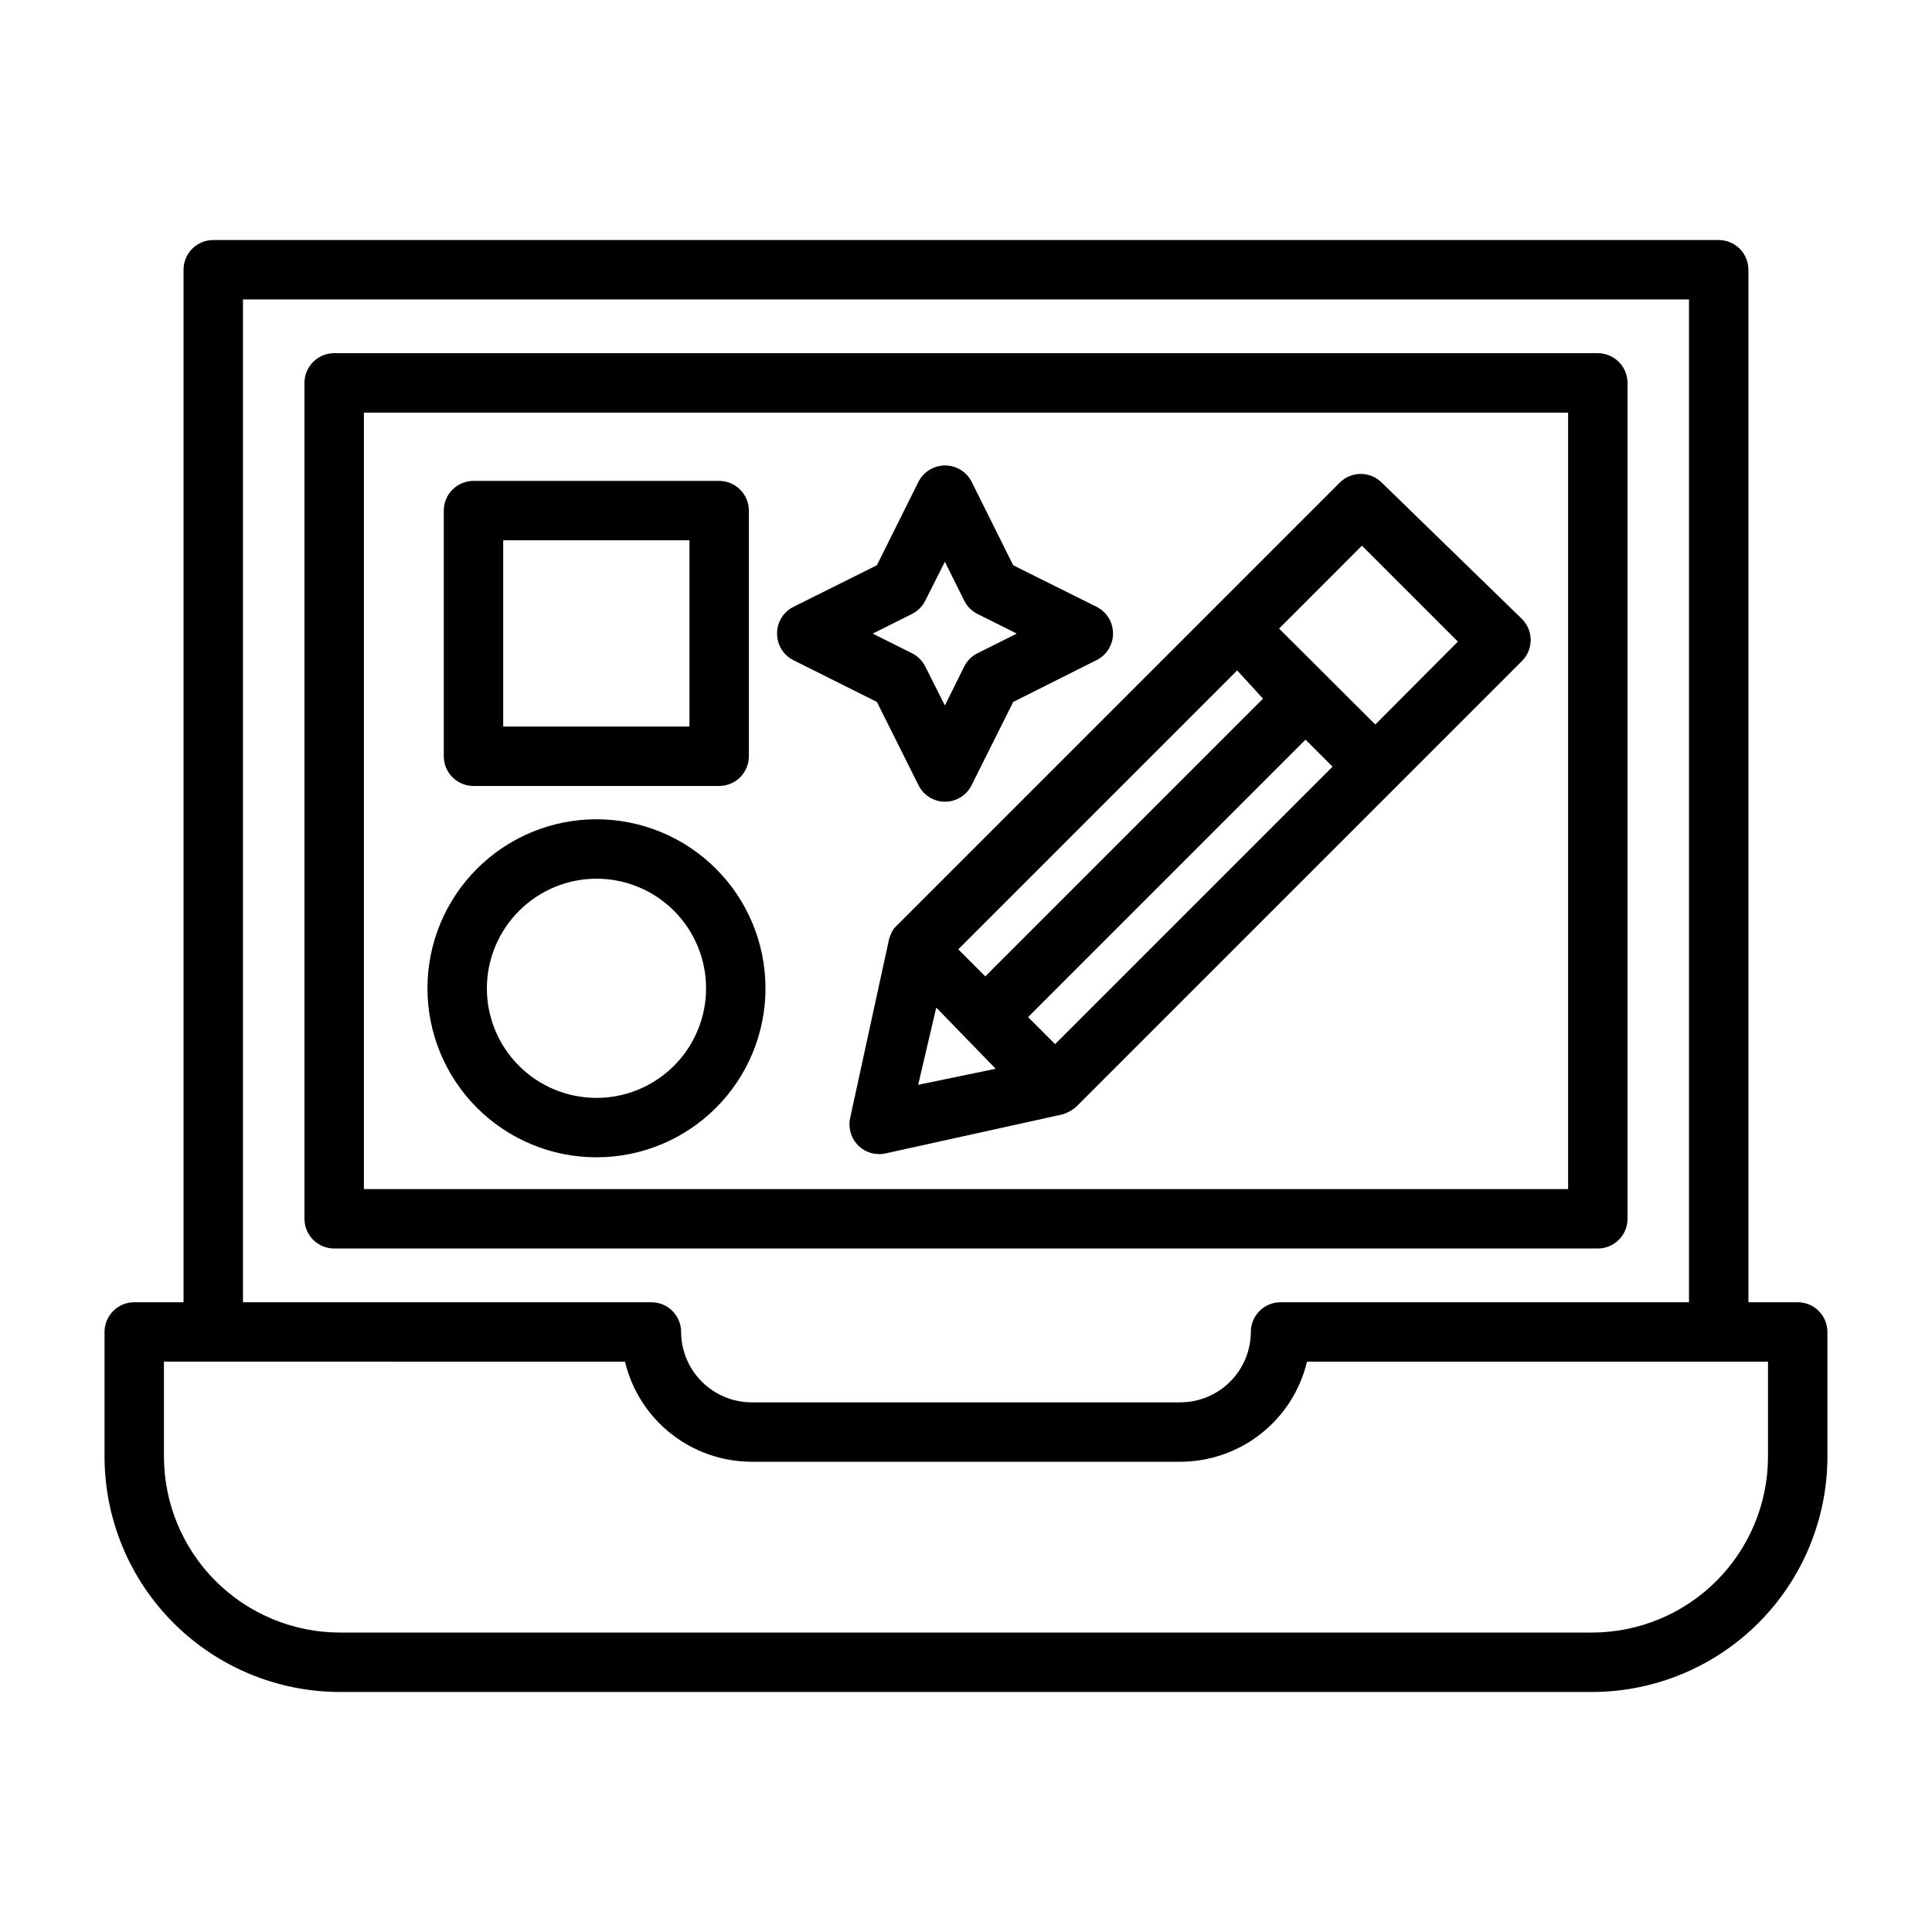
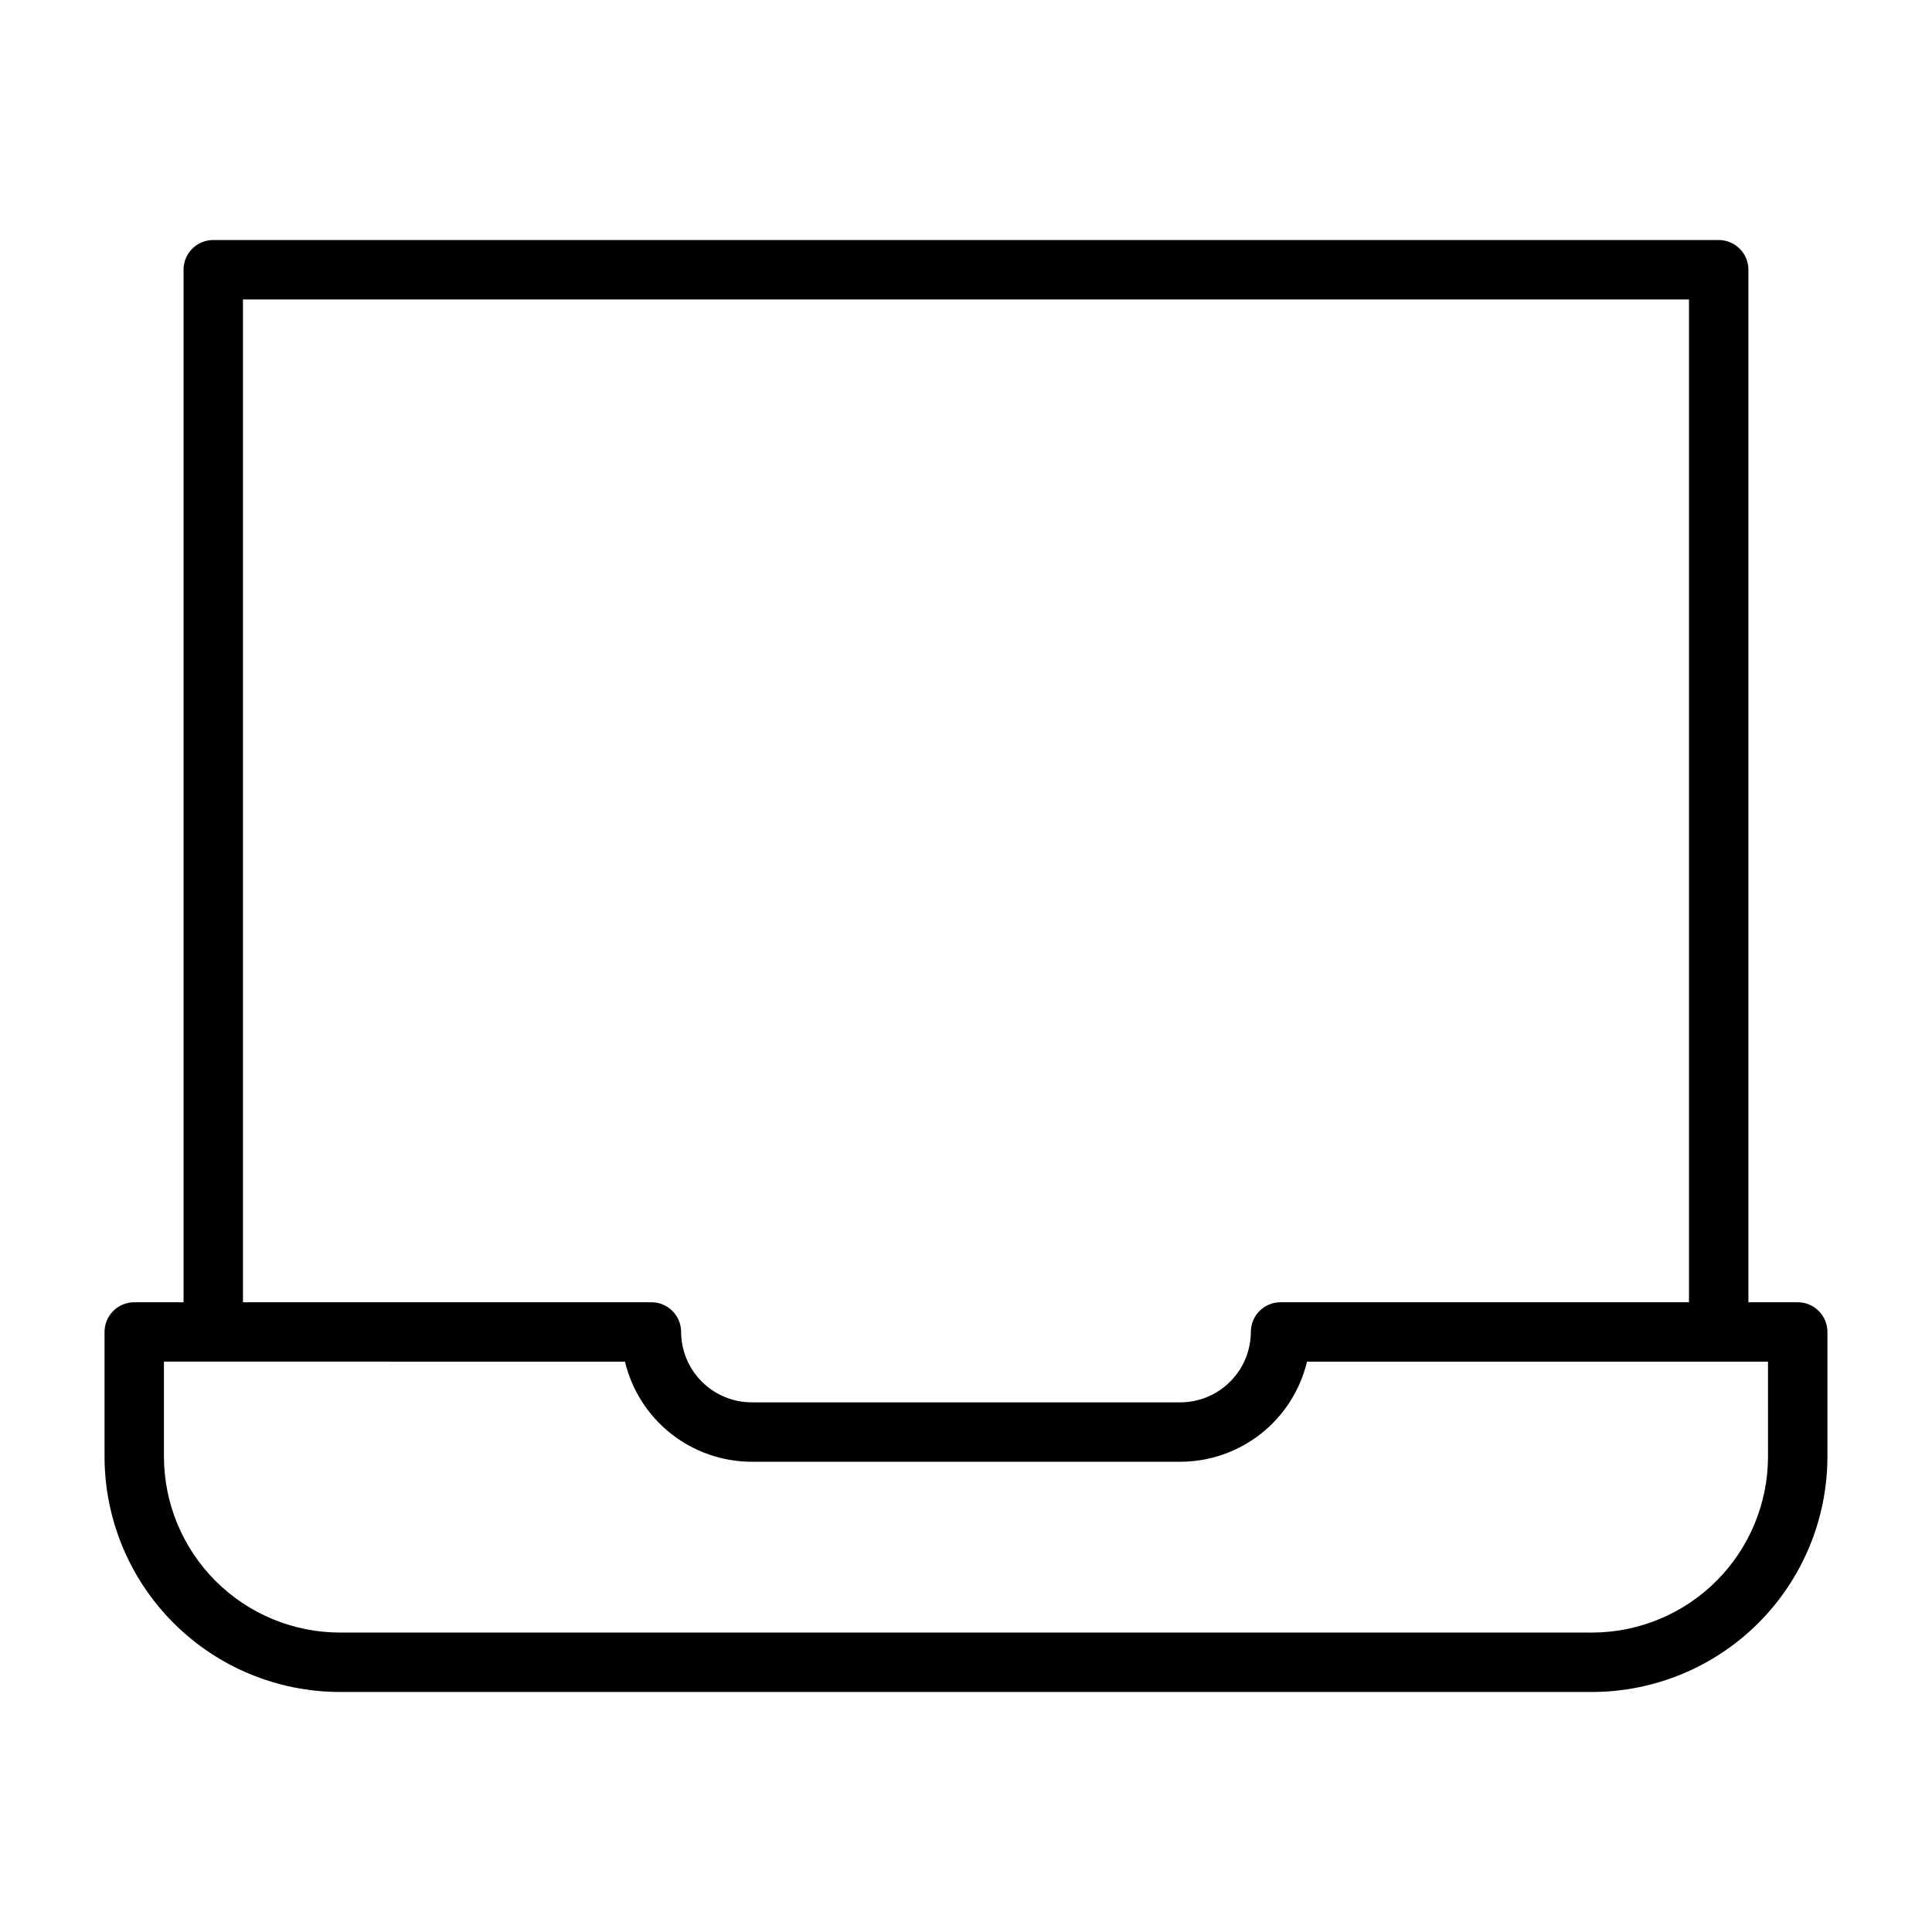
<svg xmlns="http://www.w3.org/2000/svg" fill="#000000" width="800px" height="800px" version="1.1" viewBox="144 144 512 512">
  <g>
    <path d="m620.41 489.11h-13.066v-273.63c0-2.086-0.828-4.09-2.305-5.566-1.477-1.473-3.481-2.305-5.566-2.305h-398.96c-4.344 0-7.871 3.523-7.871 7.871v273.63h-13.066c-4.348 0-7.871 3.523-7.871 7.871v33.062c0.02 16.531 6.594 32.375 18.281 44.062s27.535 18.266 44.062 18.285h331.89c16.527-0.02 32.375-6.598 44.062-18.285s18.262-27.531 18.285-44.062v-33.062c0-2.086-0.832-4.09-2.309-5.566-1.477-1.477-3.477-2.305-5.566-2.305zm-412.02-265.76h383.21v265.76h-108.24c-4.348 0-7.871 3.523-7.871 7.871-0.023 4.941-1.992 9.676-5.488 13.172-3.496 3.492-8.227 5.465-13.168 5.484h-113.67c-4.941-0.02-9.676-1.992-13.172-5.484-3.492-3.496-5.465-8.23-5.488-13.172 0-2.086-0.828-4.09-2.305-5.566-1.477-1.477-3.477-2.305-5.566-2.305h-108.24zm404.15 306.69c-0.02 12.355-4.938 24.195-13.672 32.93-8.734 8.738-20.578 13.652-32.93 13.676h-331.89c-12.352-0.023-24.191-4.938-32.93-13.676-8.734-8.734-13.648-20.574-13.672-32.93v-25.191l122.18 0.004c1.801 7.543 6.09 14.262 12.172 19.07 6.082 4.812 13.605 7.438 21.363 7.457h113.67c7.754-0.02 15.277-2.644 21.363-7.457 6.082-4.809 10.367-11.527 12.172-19.07h122.17z" />
-     <path d="m575.31 466.99v-221.52c0-2.086-0.828-4.09-2.305-5.562-1.477-1.477-3.481-2.309-5.566-2.309h-334.88c-4.348 0-7.875 3.527-7.875 7.871v221.52c0 2.09 0.832 4.09 2.309 5.566 1.473 1.477 3.477 2.309 5.566 2.309h334.88c2.086 0 4.09-0.832 5.566-2.309 1.477-1.477 2.305-3.477 2.305-5.566zm-15.742-7.871h-319.13v-205.77h319.13z" />
-     <path d="m379.45 393.62-10.156 46.684c-0.57 2.617 0.23 5.348 2.125 7.242s4.625 2.695 7.242 2.125l46.762-10.312c1.434-0.398 2.754-1.125 3.856-2.125l118.08-118.08c3.051-3.07 3.051-8.027 0-11.098l-37.156-36.133c-1.477-1.492-3.492-2.328-5.59-2.328-2.098 0-4.109 0.836-5.59 2.328l-118.08 118.08 0.004-0.004c-0.738 1.094-1.246 2.328-1.496 3.621zm12.672 17.398 15.742 16.215-20.543 4.254zm79.746-89.348 6.848 7.477-73.602 73.602-7.164-7.164zm-48.258 99.031-7.164-7.164 73.523-73.523 7.164 7.164zm81.32-132.09 25.426 25.426-21.883 21.965-25.504-25.426z" />
-     <path d="m269.48 352.29h65.102c2.086 0 4.09-0.828 5.566-2.305 1.477-1.477 2.305-3.477 2.305-5.566v-65.102c0-2.086-0.828-4.09-2.305-5.566-1.477-1.477-3.481-2.305-5.566-2.305h-65.102c-4.348 0-7.871 3.523-7.871 7.871v65.102c0 2.09 0.828 4.09 2.305 5.566 1.477 1.477 3.477 2.305 5.566 2.305zm7.871-65.102h49.359v49.359h-49.359z" />
-     <path d="m302.07 450.7c11.879 0 23.273-4.719 31.672-13.121 8.402-8.398 13.121-19.793 13.121-31.672s-4.719-23.273-13.121-31.672c-8.398-8.402-19.793-13.121-31.672-13.121-11.879 0-23.273 4.719-31.672 13.121-8.402 8.398-13.121 19.793-13.121 31.672s4.719 23.273 13.121 31.672c8.398 8.402 19.793 13.121 31.672 13.121zm0-73.84c7.703 0 15.094 3.059 20.539 8.508 5.449 5.445 8.508 12.836 8.508 20.539s-3.059 15.094-8.508 20.539c-5.445 5.449-12.836 8.508-20.539 8.508-7.703 0-15.094-3.059-20.539-8.508-5.449-5.445-8.508-12.836-8.508-20.539 0.02-7.699 3.086-15.074 8.531-20.516 5.441-5.445 12.816-8.512 20.516-8.531z" />
-     <path d="m354.18 318.92 22.199 11.098 11.02 22.043c1.324 2.703 4.074 4.414 7.086 4.406 2.981-0.023 5.695-1.73 7.008-4.406l11.02-22.043 22.121-11.098c2.644-1.336 4.32-4.043 4.328-7.008 0.02-2.992-1.656-5.738-4.328-7.086l-22.121-11.02-11.02-22.121c-1.336-2.644-4.043-4.32-7.008-4.328-2.992-0.02-5.738 1.656-7.086 4.328l-11.02 22.121-22.121 11.02c-2.672 1.348-4.352 4.094-4.328 7.086-0.008 2.949 1.633 5.652 4.25 7.008zm31.488-12.203c1.535-0.762 2.777-2.008 3.543-3.543l5.195-10.312 5.117 10.312c0.762 1.535 2.008 2.781 3.543 3.543l10.391 5.195-10.391 5.195c-1.535 0.766-2.781 2.008-3.543 3.543l-5.117 10.312-5.195-10.312c-0.766-1.535-2.008-2.777-3.543-3.543l-10.391-5.195z" />
  </g>
</svg>